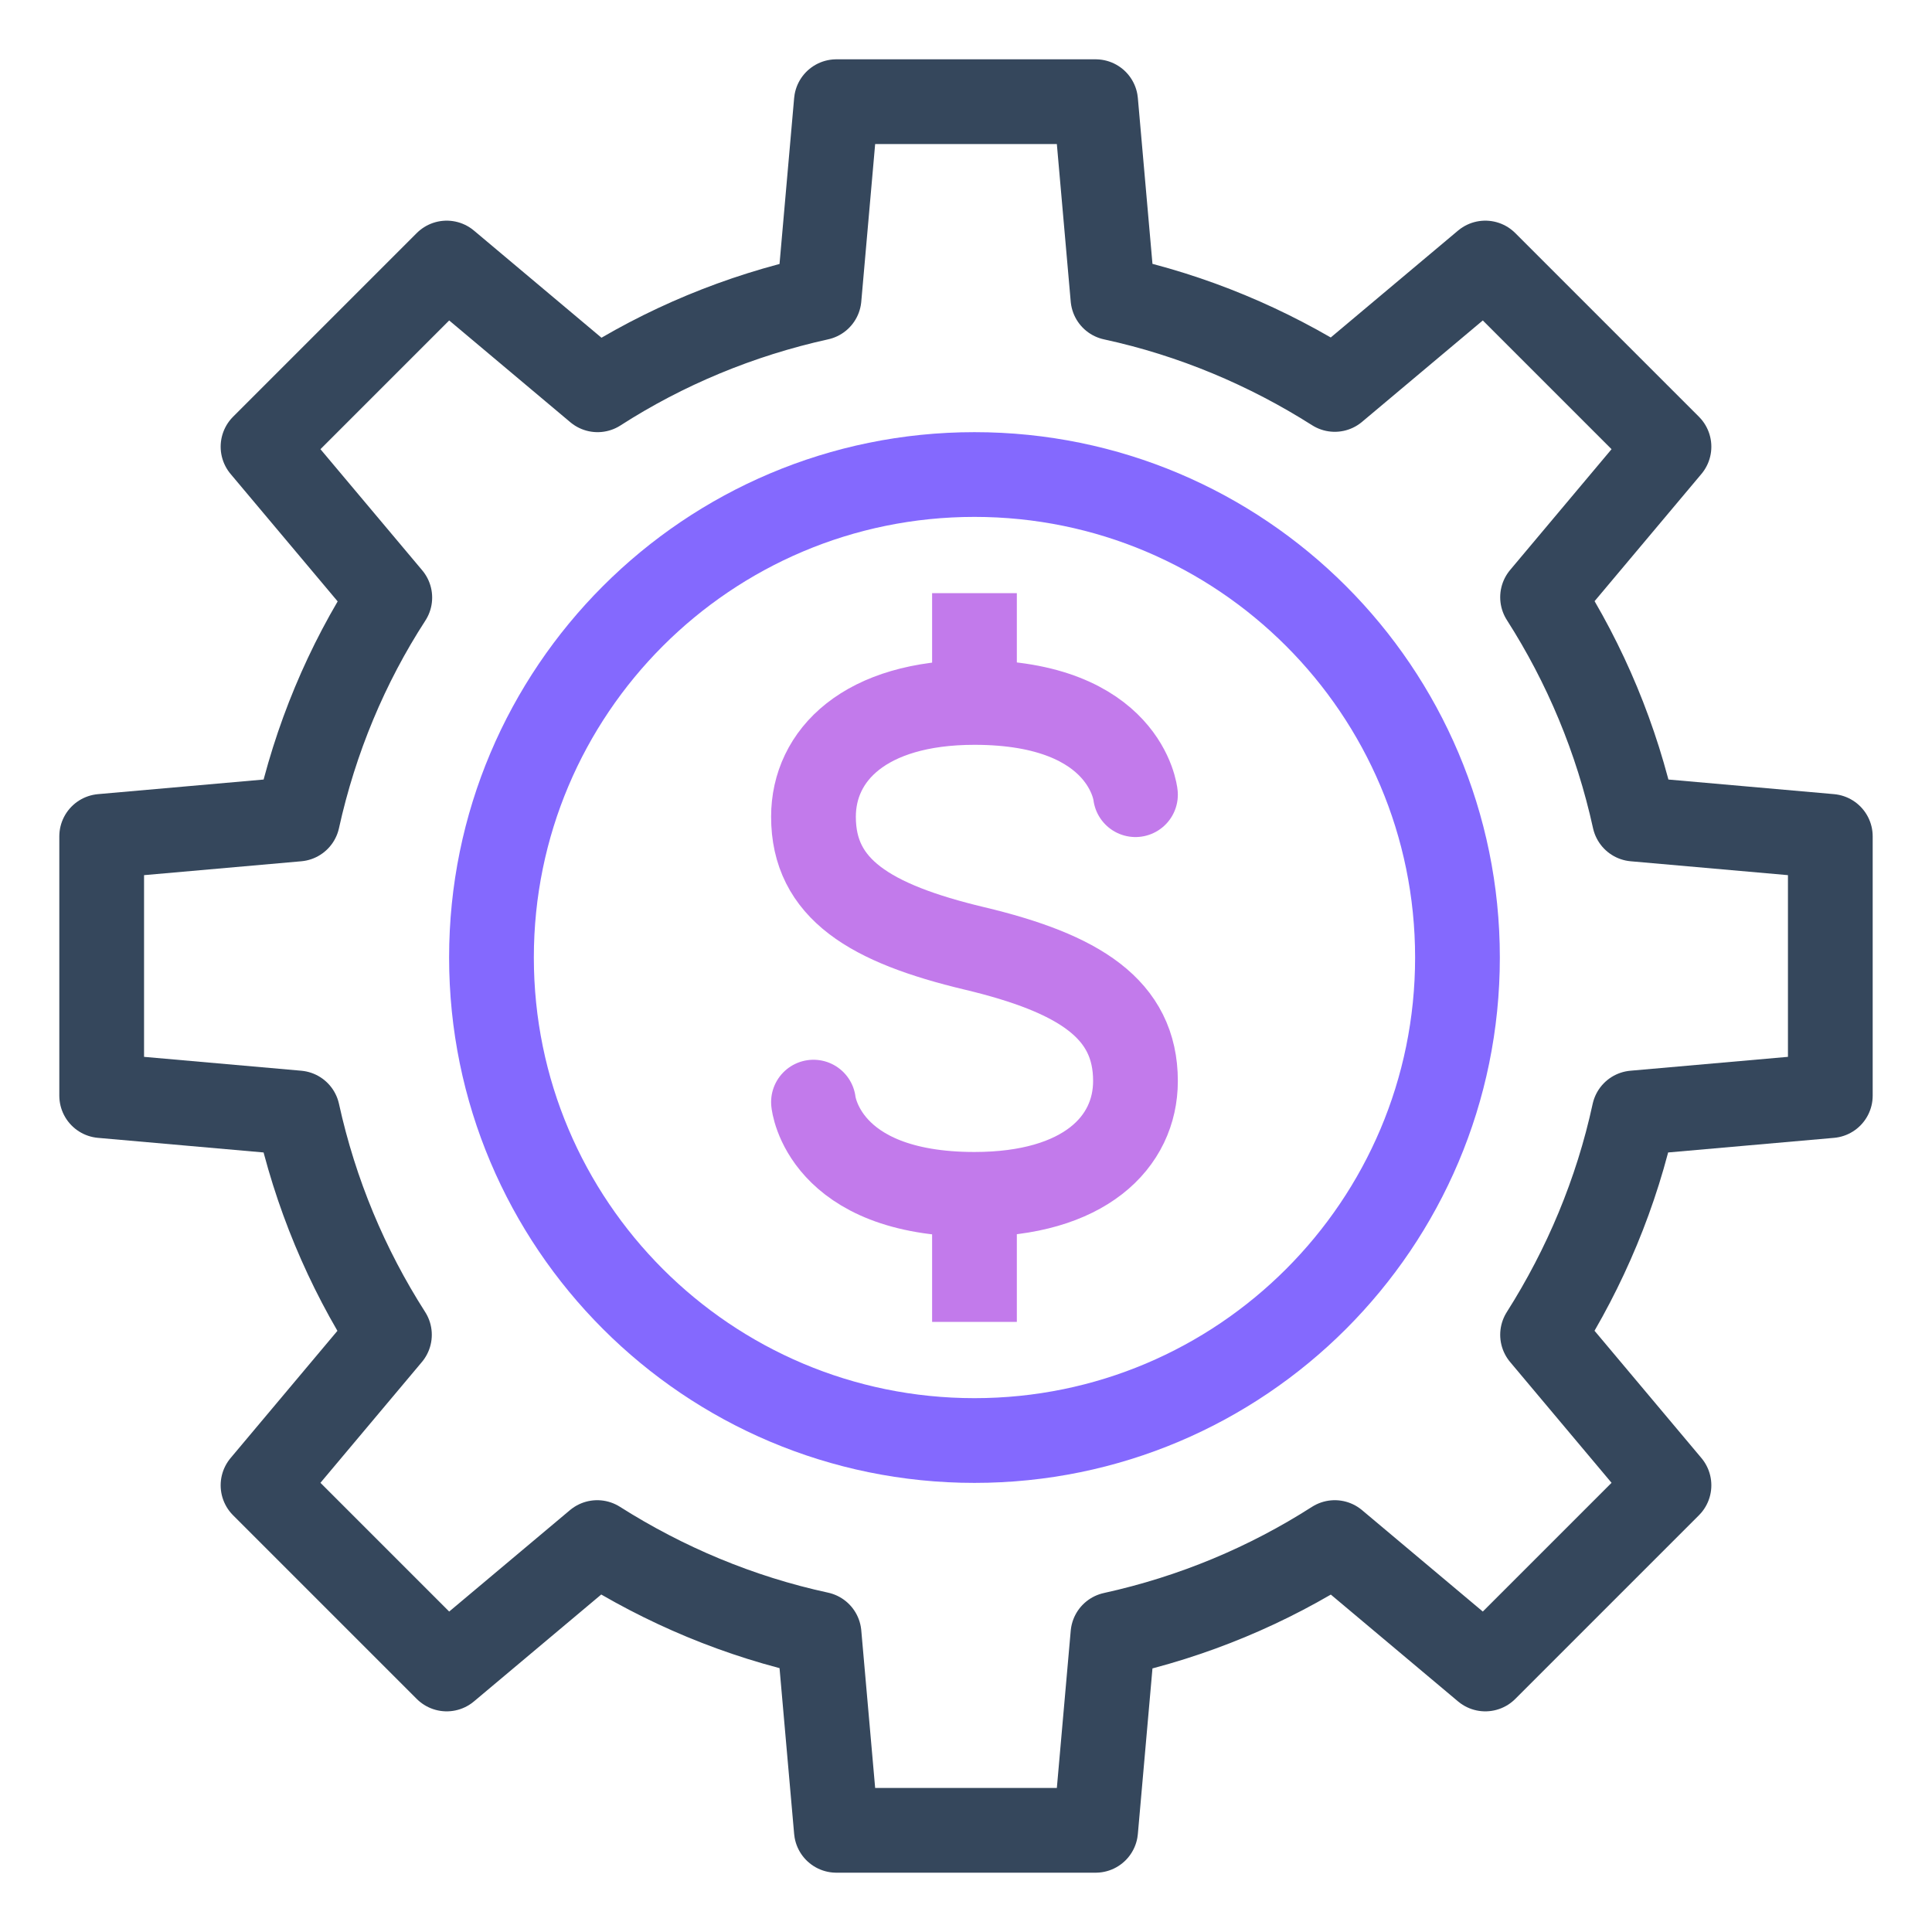
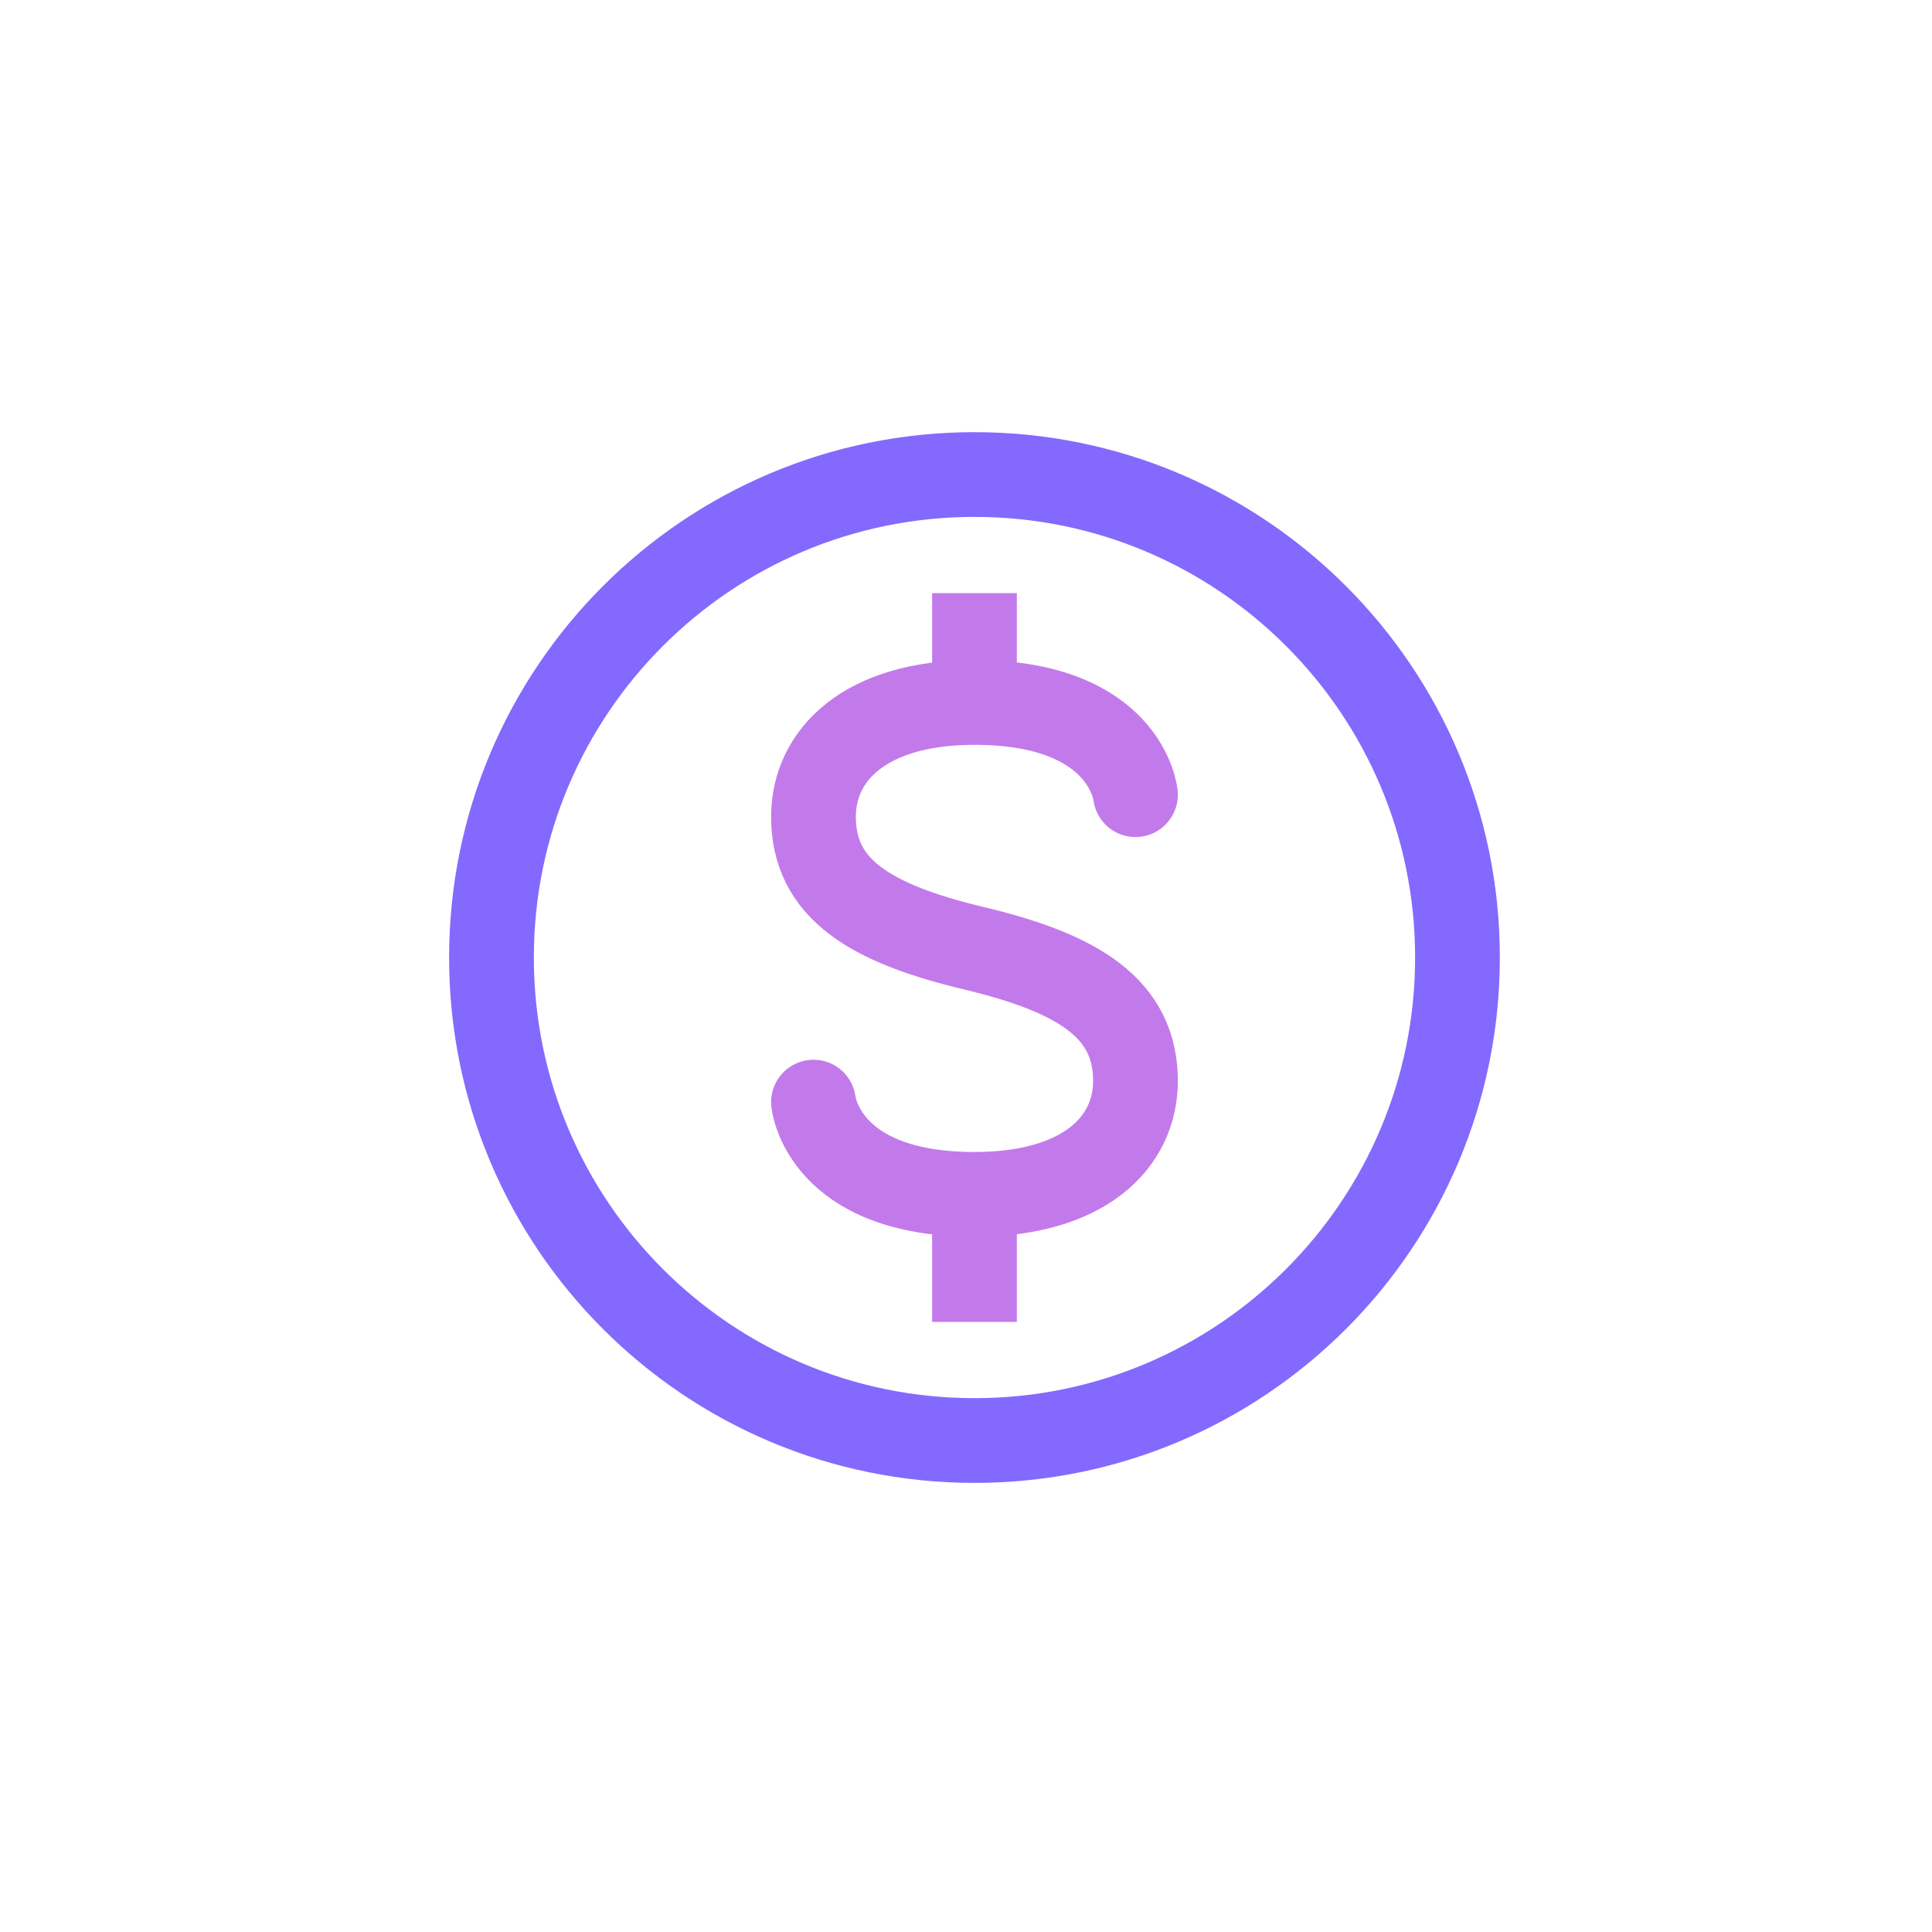
<svg xmlns="http://www.w3.org/2000/svg" width="114" height="114" viewBox="0 0 114 114" fill="none">
  <path fill-rule="evenodd" clip-rule="evenodd" d="M57.5 85C41.761 85 29 72.239 29 56.5C29 40.761 41.761 28 57.5 28C73.239 28 86 40.761 86 56.5C86 72.239 73.239 85 57.5 85Z" stroke="#8469FE" stroke-width="5" stroke-linejoin="round" />
-   <path fill-rule="evenodd" clip-rule="evenodd" d="M96.419 65.67C95.399 70.388 93.529 74.808 91.021 78.76L98.48 87.642L87.642 98.48L78.76 91.021C74.808 93.55 70.409 95.399 65.67 96.44L64.65 108H49.35L48.33 96.419C43.612 95.399 39.193 93.529 35.24 91.021L26.358 98.48L15.52 87.642L22.979 78.76C20.45 74.808 18.601 70.409 17.56 65.67L6 64.65V49.35L17.56 48.33C18.601 43.612 20.45 39.193 23 35.261L15.52 26.358L26.358 15.52L35.261 23C39.193 20.471 43.612 18.622 48.33 17.581L49.35 6H64.65L65.67 17.581C70.388 18.601 74.808 20.471 78.76 22.979L87.642 15.52L98.48 26.358L91.021 35.24C93.55 39.193 95.399 43.591 96.44 48.33L108 49.35V64.65L96.419 65.67Z" stroke="#35475C" stroke-width="5" stroke-linecap="round" stroke-linejoin="round" />
  <path d="M48 65.032C48 65.032 48.534 70.474 57.5 70.474C63.972 70.474 67 67.412 67 63.784C67 59.534 63.675 57.435 57.5 55.962C51.325 54.489 48 52.447 48 48.195C48 44.567 51.028 41.449 57.5 41.449C66.466 41.449 67 46.891 67 46.891" stroke="#C27AEB" stroke-width="5" stroke-linecap="round" stroke-linejoin="round" />
  <path d="M57.5 35V42.525" stroke="#C27AEB" stroke-width="5" stroke-linejoin="round" />
  <path d="M57.5 78V70.475" stroke="#C27AEB" stroke-width="5" stroke-linejoin="round" />
</svg>